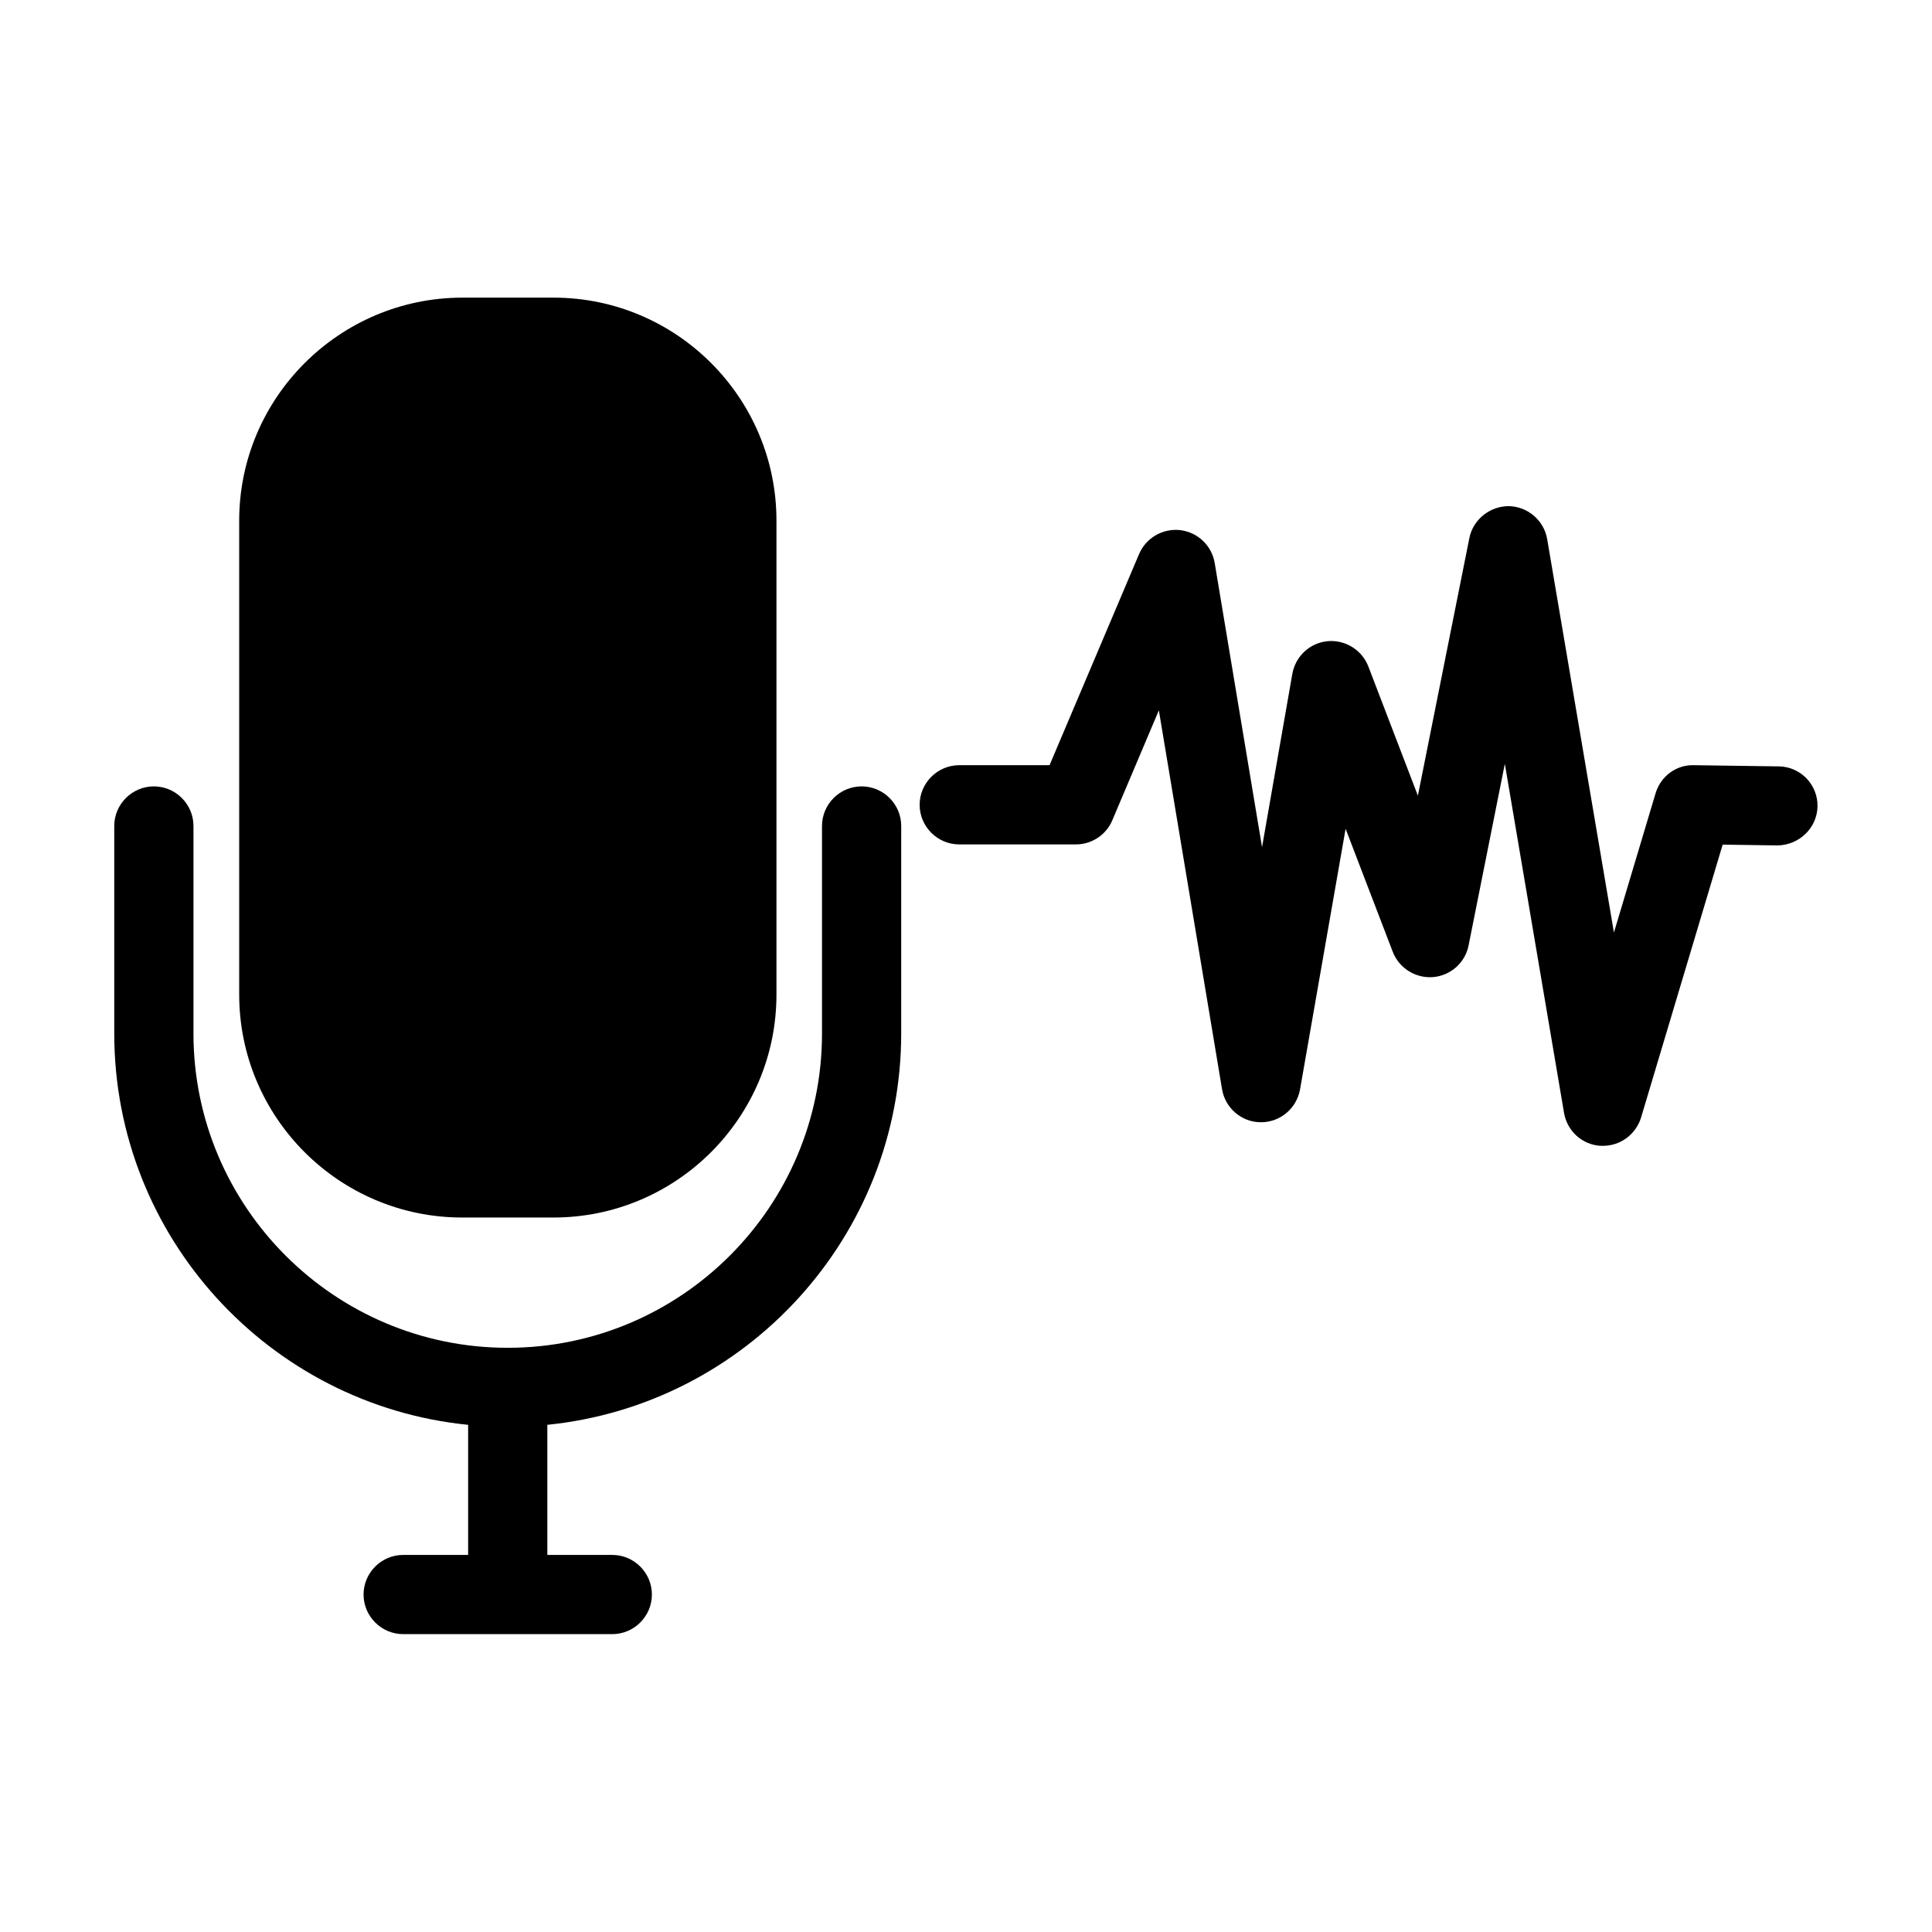
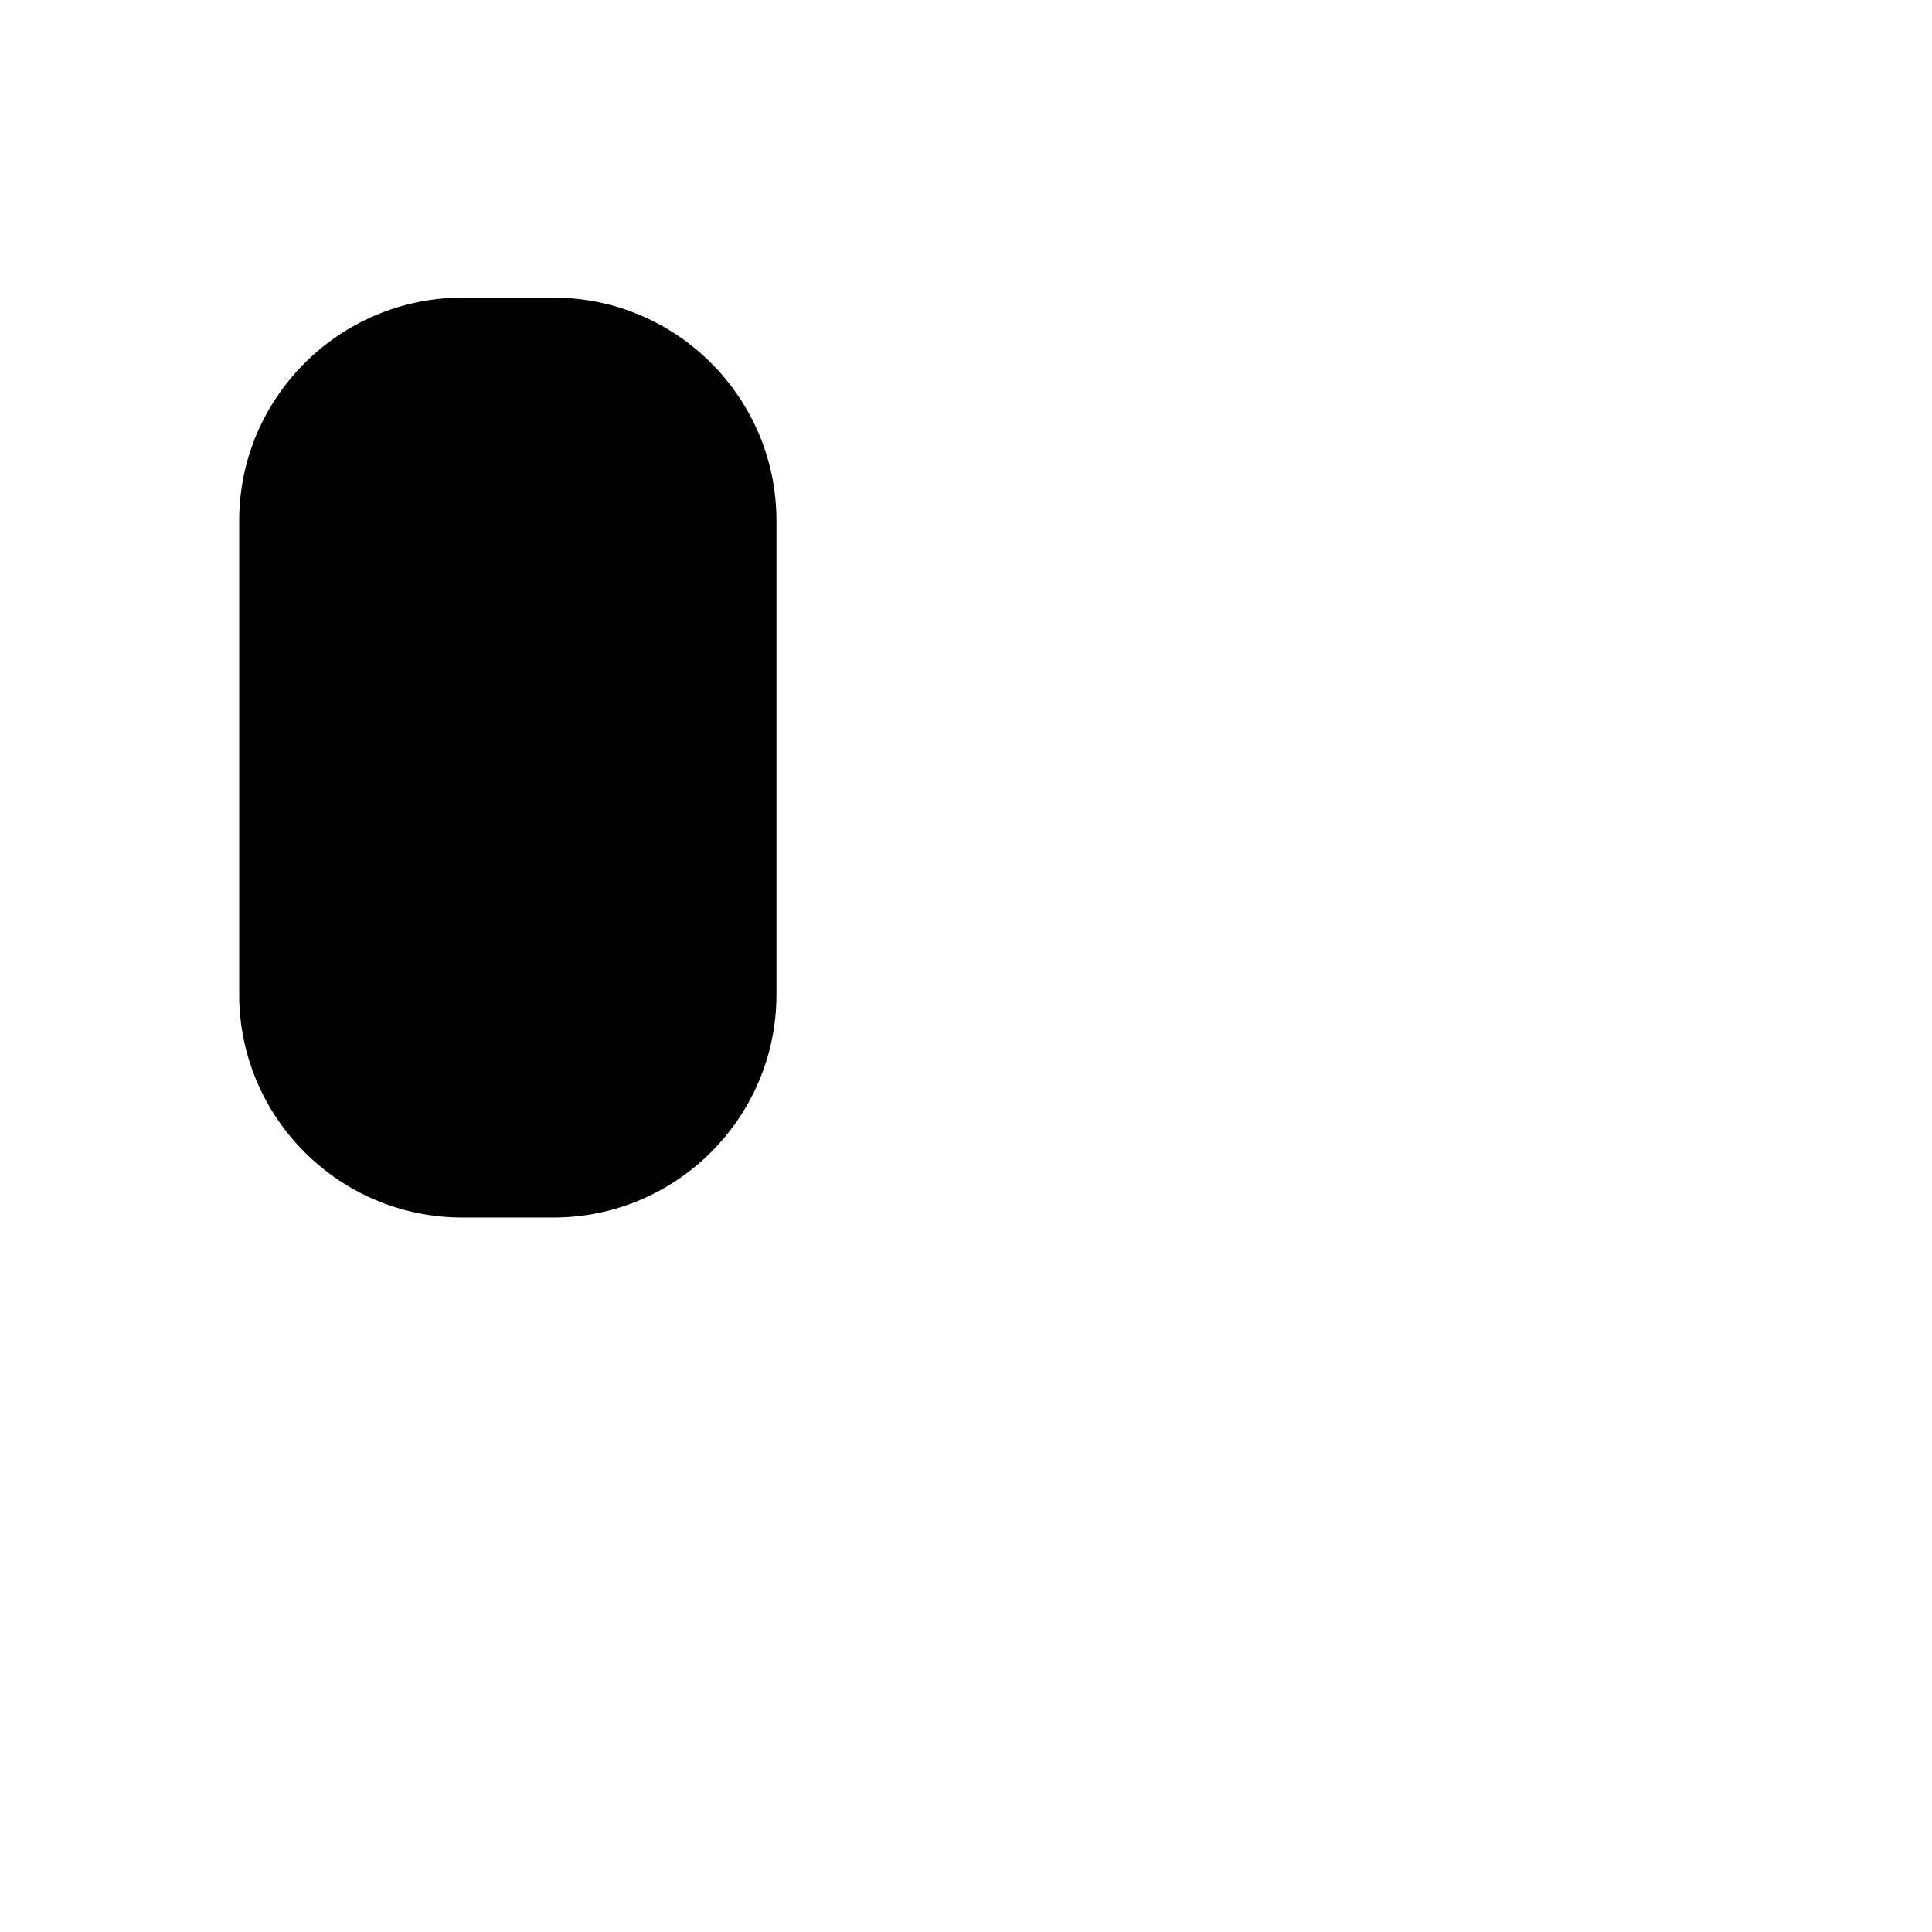
<svg xmlns="http://www.w3.org/2000/svg" fill="#000000" width="800px" height="800px" version="1.1" viewBox="144 144 512 512">
  <g>
    <path d="m207.39 281.97v125.59c0 32.59 26.504 59.094 59.094 59.094h24.191c32.59 0 59.094-26.504 59.094-59.094v-125.59c0-32.59-26.504-59.094-59.094-59.094h-24.191c-32.59 0.055-59.094 26.559-59.094 59.094z" />
-     <path d="m268.06 521.59v34.48h-17.215c-5.773 0-10.496 4.723-10.496 10.496 0 5.773 4.723 10.496 10.496 10.496h55.418c5.773 0 10.496-4.723 10.496-10.496 0-5.773-4.723-10.496-10.496-10.496h-17.215v-34.48c52.586-5.301 93.781-49.805 93.781-103.75l0.004-54.945c0-5.773-4.723-10.496-10.496-10.496-5.773 0-10.496 4.723-10.496 10.496v55c0 45.922-37.367 83.285-83.285 83.285-45.922 0-83.285-37.367-83.285-83.285v-55c0-5.773-4.723-10.496-10.496-10.496-5.773 0-10.496 4.723-10.496 10.496v55c0 53.949 41.195 98.453 93.781 103.7z" />
-     <path d="m615.32 347.1-22.41-0.316c-4.723-0.156-8.871 2.992-10.18 7.504l-11.02 36.84-17.688-104.23c-0.84-4.984-5.144-8.66-10.18-8.766-4.934 0-9.445 3.465-10.445 8.449l-13.645 68.277-13.121-34.219c-1.68-4.41-6.141-7.137-10.812-6.719-4.723 0.473-8.5 3.988-9.34 8.66l-8.027 45.93-12.543-75.309c-0.789-4.617-4.461-8.133-9.133-8.711-4.617-0.523-9.078 2.047-10.914 6.352l-23.723 55.945h-23.93c-5.773 0-10.496 4.723-10.496 10.496 0 5.773 4.723 10.496 10.496 10.496h30.91c4.199 0 8.031-2.519 9.656-6.402l12.332-29.125 16.742 100.39c0.84 5.039 5.195 8.766 10.285 8.766h0.051c5.09 0 9.445-3.672 10.34-8.711l12.07-69.062 12.492 32.59c1.68 4.356 6.035 7.086 10.707 6.719 4.672-0.418 8.5-3.832 9.395-8.398l9.605-48.125 15.691 92.523c0.84 4.828 4.828 8.449 9.707 8.711h0.629c4.617 0 8.711-3.043 10.078-7.504l21.621-72.316 14.484 0.211c5.719-0.051 10.547-4.566 10.652-10.34 0.105-5.785-4.516-10.559-10.34-10.613z" />
  </g>
</svg>